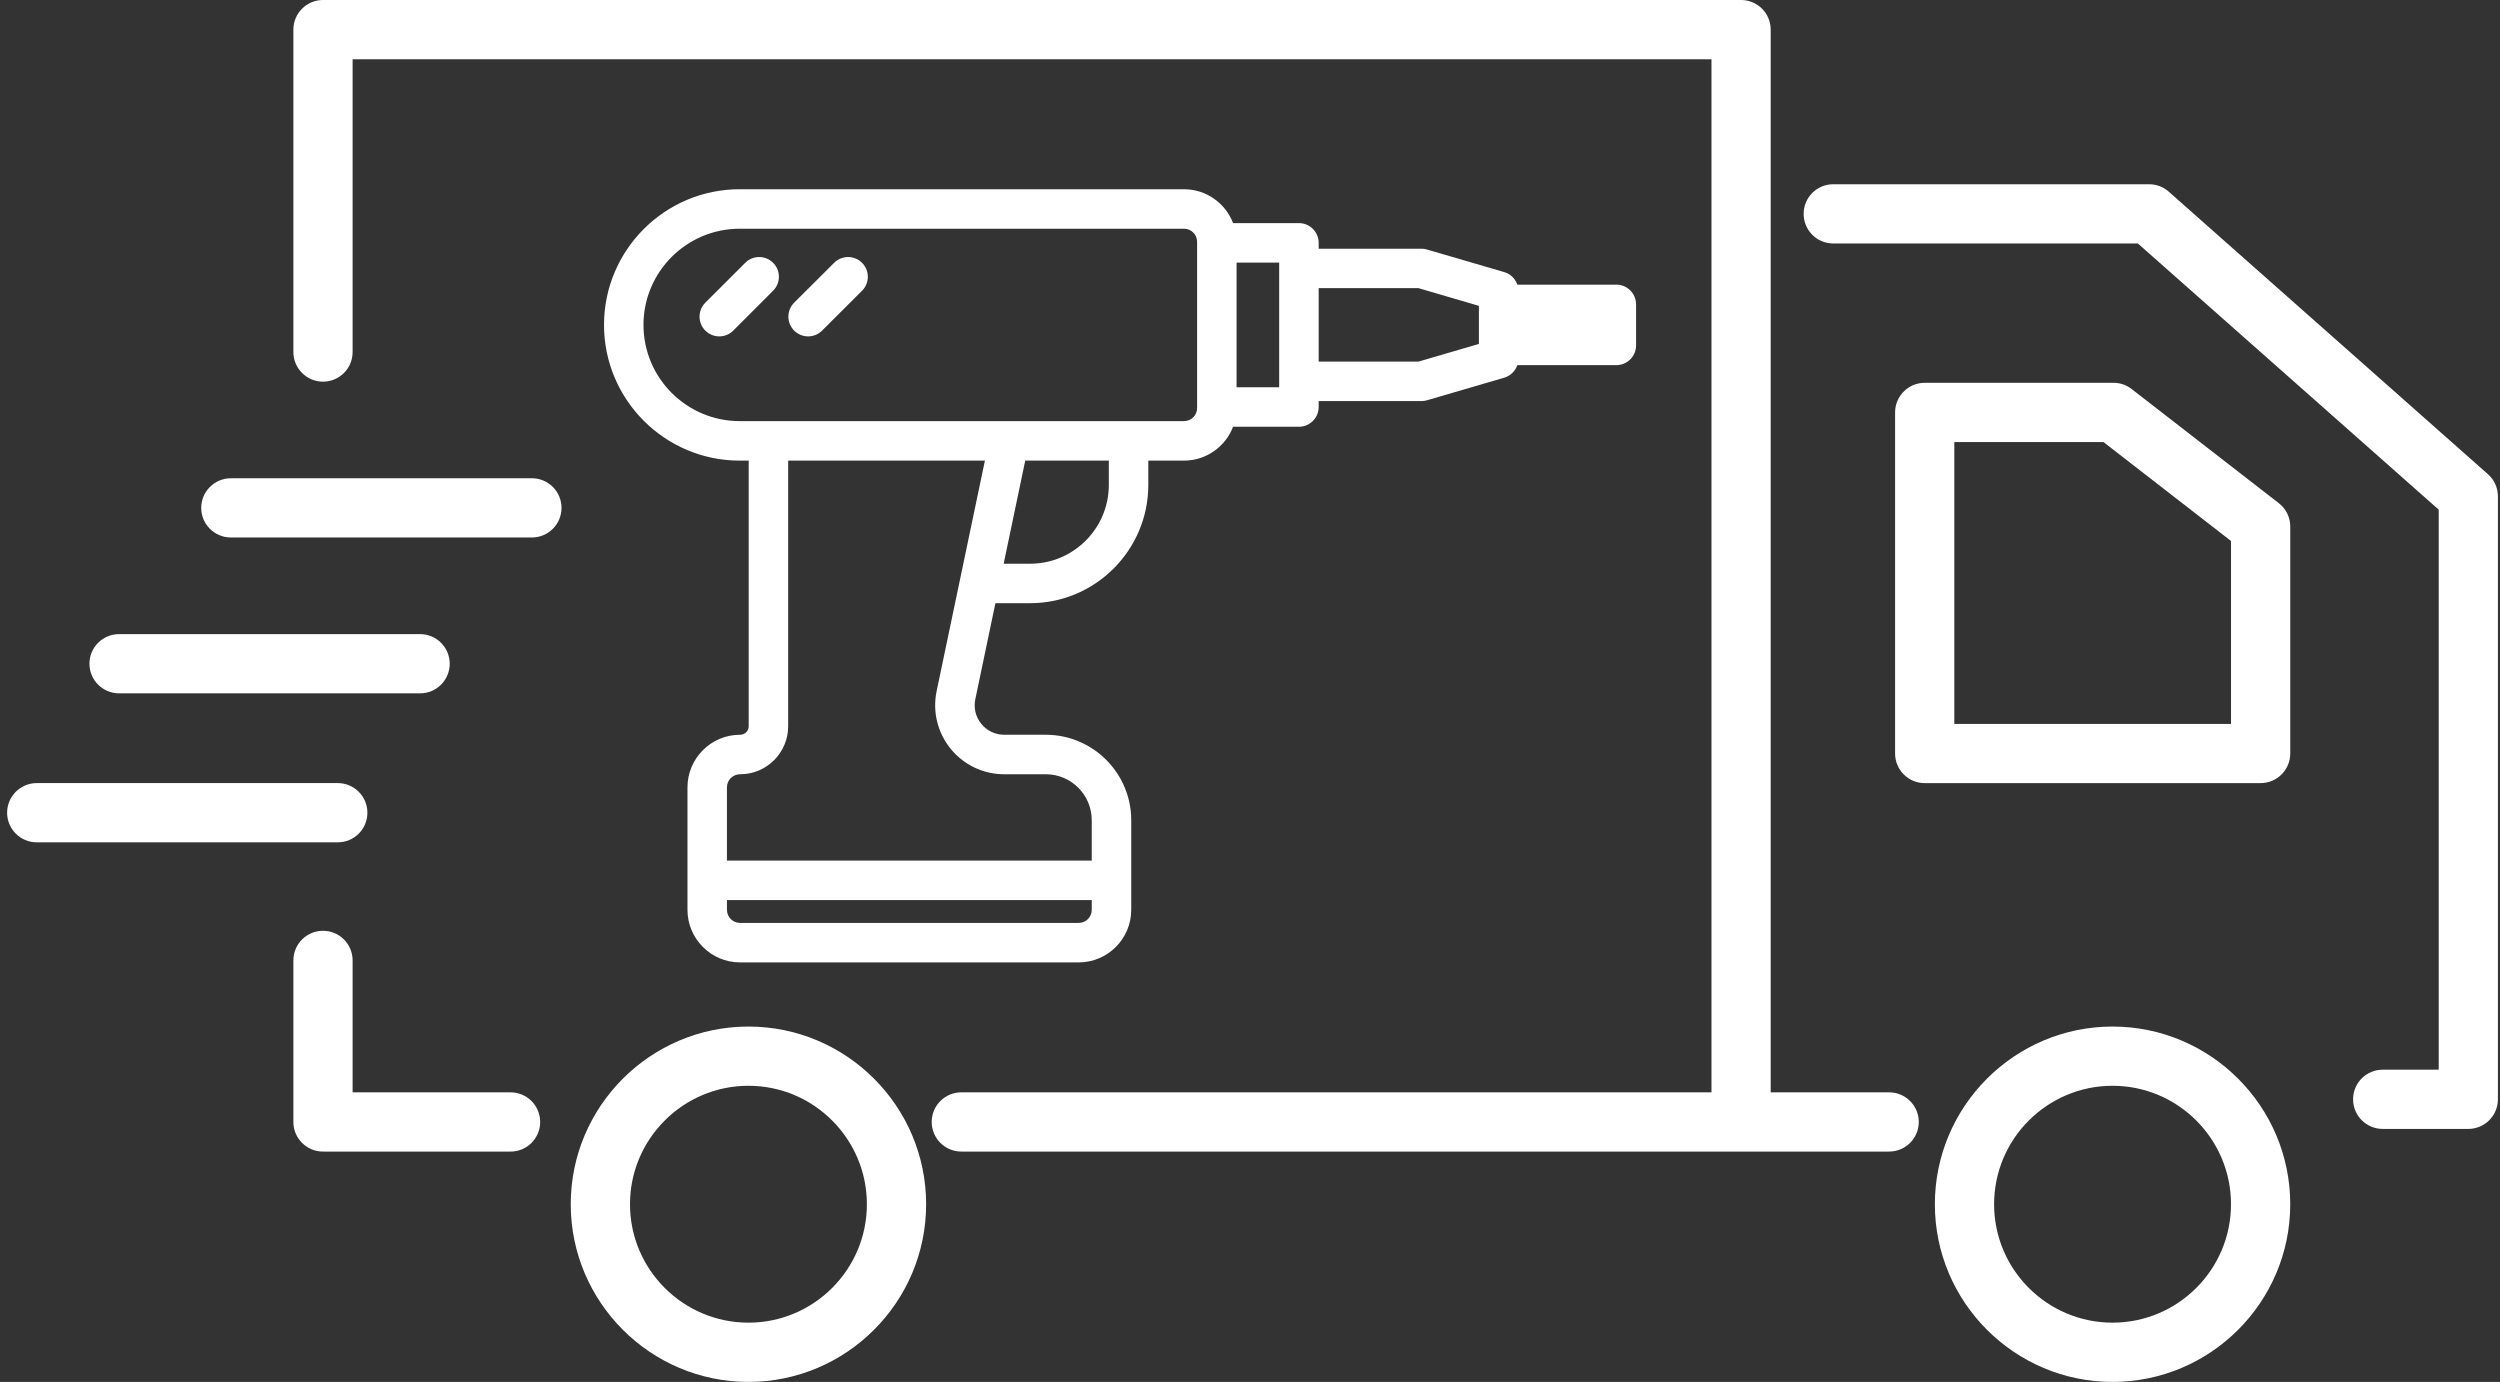
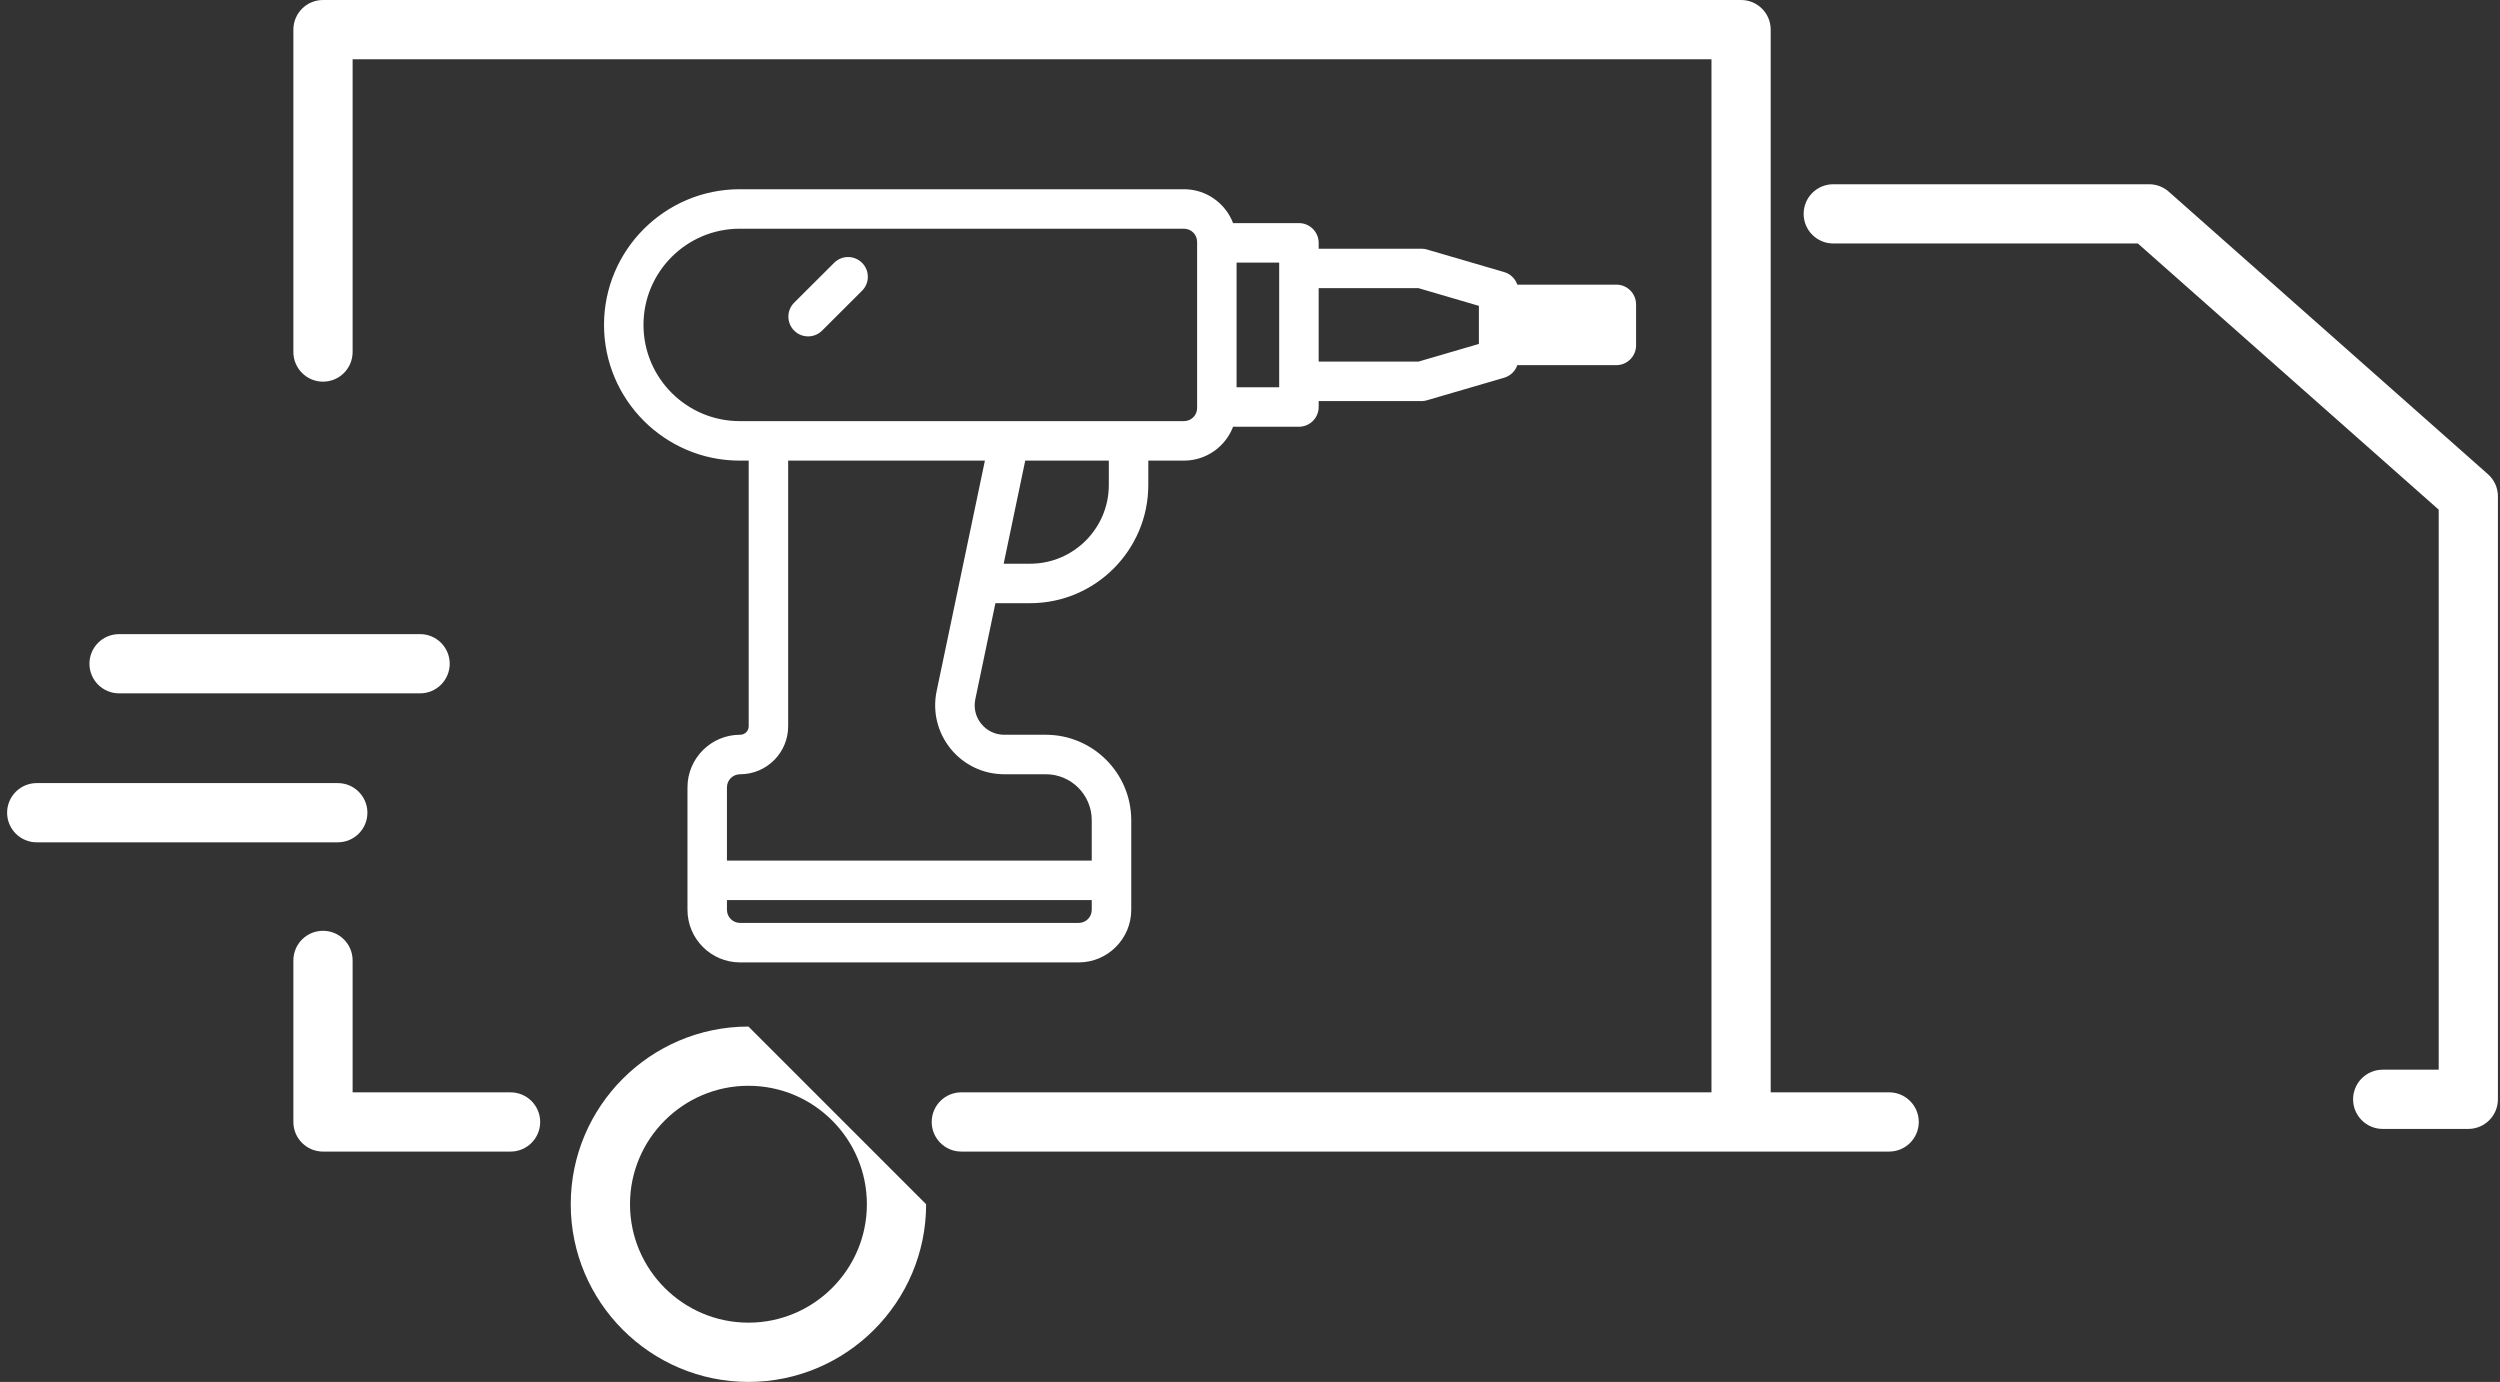
<svg xmlns="http://www.w3.org/2000/svg" width="199" height="110" viewBox="0 0 199 110" fill="none">
  <rect x="0" y="0" width="199" height="110" fill="#333333" stroke="none" />
  <path d="M112.914 22.938L117.72 24.346V27.377L112.914 28.782H104.966V22.938H112.914ZM101.823 30.827H98.431V20.901H101.823V30.827ZM95.29 32.478C95.29 33.056 94.824 33.521 94.245 33.521H58.878C54.655 33.521 51.221 30.085 51.221 25.862C51.221 21.638 54.655 18.206 58.878 18.206H94.245C94.824 18.206 95.29 18.672 95.29 19.251V32.478ZM88.262 38.605C88.262 42.06 85.448 44.872 81.996 44.872H79.892L81.609 36.665H88.262V38.605ZM79.932 61.63H83.245C85.267 61.63 86.903 63.27 86.903 65.289V68.504H57.865V62.674C57.865 62.096 58.33 61.63 58.921 61.63C61.023 61.63 62.738 59.918 62.738 57.811V36.665H78.399L74.556 55.013C74.216 56.64 74.624 58.31 75.67 59.599C76.715 60.887 78.271 61.63 79.932 61.63ZM85.862 73.464H58.906C58.33 73.464 57.865 72.997 57.865 72.421V71.647H86.903V72.421C86.903 72.997 86.441 73.464 85.862 73.464ZM103.393 17.759H98.154C97.55 16.186 96.029 15.063 94.245 15.063H58.878C52.922 15.063 48.08 19.907 48.08 25.862C48.08 31.816 52.922 36.665 58.878 36.665H59.596V57.811C59.596 58.188 59.294 58.487 58.906 58.487C56.601 58.487 54.723 60.365 54.723 62.674V72.421C54.723 74.73 56.601 76.607 58.906 76.607H85.862C88.169 76.607 90.047 74.73 90.047 72.421V65.289C90.047 61.539 86.995 58.487 83.245 58.487H79.932C79.222 58.487 78.555 58.168 78.11 57.616C77.66 57.069 77.489 56.351 77.635 55.657L79.235 48.014H81.996C87.181 48.014 91.405 43.791 91.405 38.605V36.665H94.245C96.029 36.665 97.55 35.542 98.154 33.97H103.393C104.261 33.97 104.966 33.265 104.966 32.398V31.927H113.139C113.29 31.927 113.441 31.908 113.581 31.864L119.733 30.066C120.233 29.92 120.613 29.54 120.778 29.065H128.659C129.526 29.065 130.231 28.36 130.231 27.495V24.228C130.231 23.362 129.526 22.657 128.659 22.657H120.778C120.613 22.182 120.233 21.803 119.733 21.657L113.581 19.859C113.441 19.814 113.29 19.798 113.139 19.798H104.966V19.331C104.966 18.464 104.261 17.759 103.393 17.759Z" fill="white" />
  <path d="M66.396 20.921L63.215 24.093C62.603 24.707 62.603 25.701 63.215 26.316C63.522 26.623 63.922 26.776 64.328 26.776C64.729 26.776 65.13 26.623 65.44 26.316L68.62 23.141C69.233 22.529 69.233 21.533 68.62 20.921C68.011 20.313 67.017 20.3 66.396 20.921Z" fill="white" />
-   <path d="M59.319 20.921L56.143 24.093C55.531 24.707 55.531 25.701 56.143 26.316C56.455 26.623 56.85 26.776 57.255 26.776C57.663 26.776 58.061 26.623 58.368 26.316L61.54 23.141C62.154 22.529 62.154 21.533 61.54 20.921C60.928 20.306 59.933 20.306 59.319 20.921Z" fill="white" />
-   <path d="M59.577 105.284C54.376 105.284 50.148 101.055 50.148 95.857C50.148 90.658 54.376 86.428 59.577 86.428C64.777 86.428 69.004 90.658 69.004 95.857C69.004 101.055 64.777 105.284 59.577 105.284ZM59.577 81.714C51.78 81.714 45.431 88.06 45.431 95.857C45.431 103.653 51.78 110 59.577 110C67.373 110 73.72 103.653 73.72 95.857C73.72 88.06 67.373 81.714 59.577 81.714Z" fill="white" />
-   <path d="M168.158 105.284C162.957 105.284 158.73 101.055 158.73 95.857C158.73 90.658 162.957 86.428 168.158 86.428C173.359 86.428 177.588 90.658 177.588 95.857C177.588 101.055 173.359 105.284 168.158 105.284ZM168.158 81.714C160.364 81.714 154.015 88.06 154.015 95.857C154.015 103.653 160.364 110 168.158 110C175.955 110 182.303 103.653 182.303 95.857C182.303 88.06 175.955 81.714 168.158 81.714Z" fill="white" />
+   <path d="M59.577 105.284C54.376 105.284 50.148 101.055 50.148 95.857C50.148 90.658 54.376 86.428 59.577 86.428C64.777 86.428 69.004 90.658 69.004 95.857C69.004 101.055 64.777 105.284 59.577 105.284ZM59.577 81.714C51.78 81.714 45.431 88.06 45.431 95.857C45.431 103.653 51.78 110 59.577 110C67.373 110 73.72 103.653 73.72 95.857Z" fill="white" />
  <path d="M40.639 86.951H28.068V76.449C28.068 75.146 27.015 74.091 25.712 74.091C24.408 74.091 23.353 75.146 23.353 76.449V89.309C23.353 90.609 24.408 91.666 25.712 91.666H40.639C41.943 91.666 42.998 90.609 42.998 89.309C42.998 88.007 41.943 86.951 40.639 86.951Z" fill="white" />
  <path d="M198.034 37.741L172.629 15.254C172.198 14.875 171.645 14.666 171.069 14.666H145.925C144.625 14.666 143.57 15.721 143.57 17.023C143.57 18.325 144.625 19.381 145.925 19.381H170.174L194.121 40.569V85.147H189.662C188.361 85.147 187.306 86.202 187.306 87.505C187.306 88.805 188.361 89.862 189.662 89.862H196.477C197.779 89.862 198.834 88.805 198.834 87.505V39.507C198.834 38.832 198.545 38.188 198.034 37.741Z" fill="white" />
-   <path d="M177.589 57.623H155.563V35.187H167.435L177.589 43.062V57.623ZM181.388 40.048L169.682 30.97C169.271 30.645 168.762 30.472 168.239 30.472H153.205C151.905 30.472 150.849 31.529 150.849 32.829V59.98C150.849 61.28 151.905 62.336 153.205 62.336H179.944C181.244 62.336 182.304 61.28 182.304 59.98V41.907C182.304 41.177 181.964 40.491 181.388 40.048Z" fill="white" />
  <path d="M150.375 86.95H140.947V2.358C140.947 1.056 139.892 0 138.591 0H25.712C24.408 0 23.353 1.056 23.353 2.358V28.022C23.353 29.322 24.408 30.38 25.712 30.38C27.015 30.38 28.068 29.322 28.068 28.022V4.715H136.234V86.95H76.519C75.219 86.95 74.164 88.006 74.164 89.308C74.164 90.608 75.219 91.665 76.519 91.665H150.375C151.677 91.665 152.735 90.608 152.735 89.308C152.735 88.006 151.677 86.95 150.375 86.95Z" fill="white" />
-   <path d="M42.342 38.07H18.376C17.076 38.07 16.017 39.126 16.017 40.428C16.017 41.728 17.076 42.783 18.376 42.783H42.342C43.642 42.783 44.697 41.728 44.697 40.428C44.697 39.126 43.642 38.07 42.342 38.07Z" fill="white" />
  <path d="M9.476 55.19H33.441C34.741 55.19 35.797 54.135 35.797 52.833C35.797 51.532 34.741 50.477 33.441 50.477H9.476C8.176 50.477 7.12 51.532 7.12 52.833C7.12 54.135 8.176 55.19 9.476 55.19Z" fill="white" />
  <path d="M29.245 64.692C29.245 63.392 28.19 62.334 26.888 62.334H2.924C1.621 62.334 0.566 63.392 0.566 64.692C0.566 65.994 1.621 67.049 2.924 67.049H26.888C28.19 67.049 29.245 65.994 29.245 64.692Z" fill="white" />
</svg>